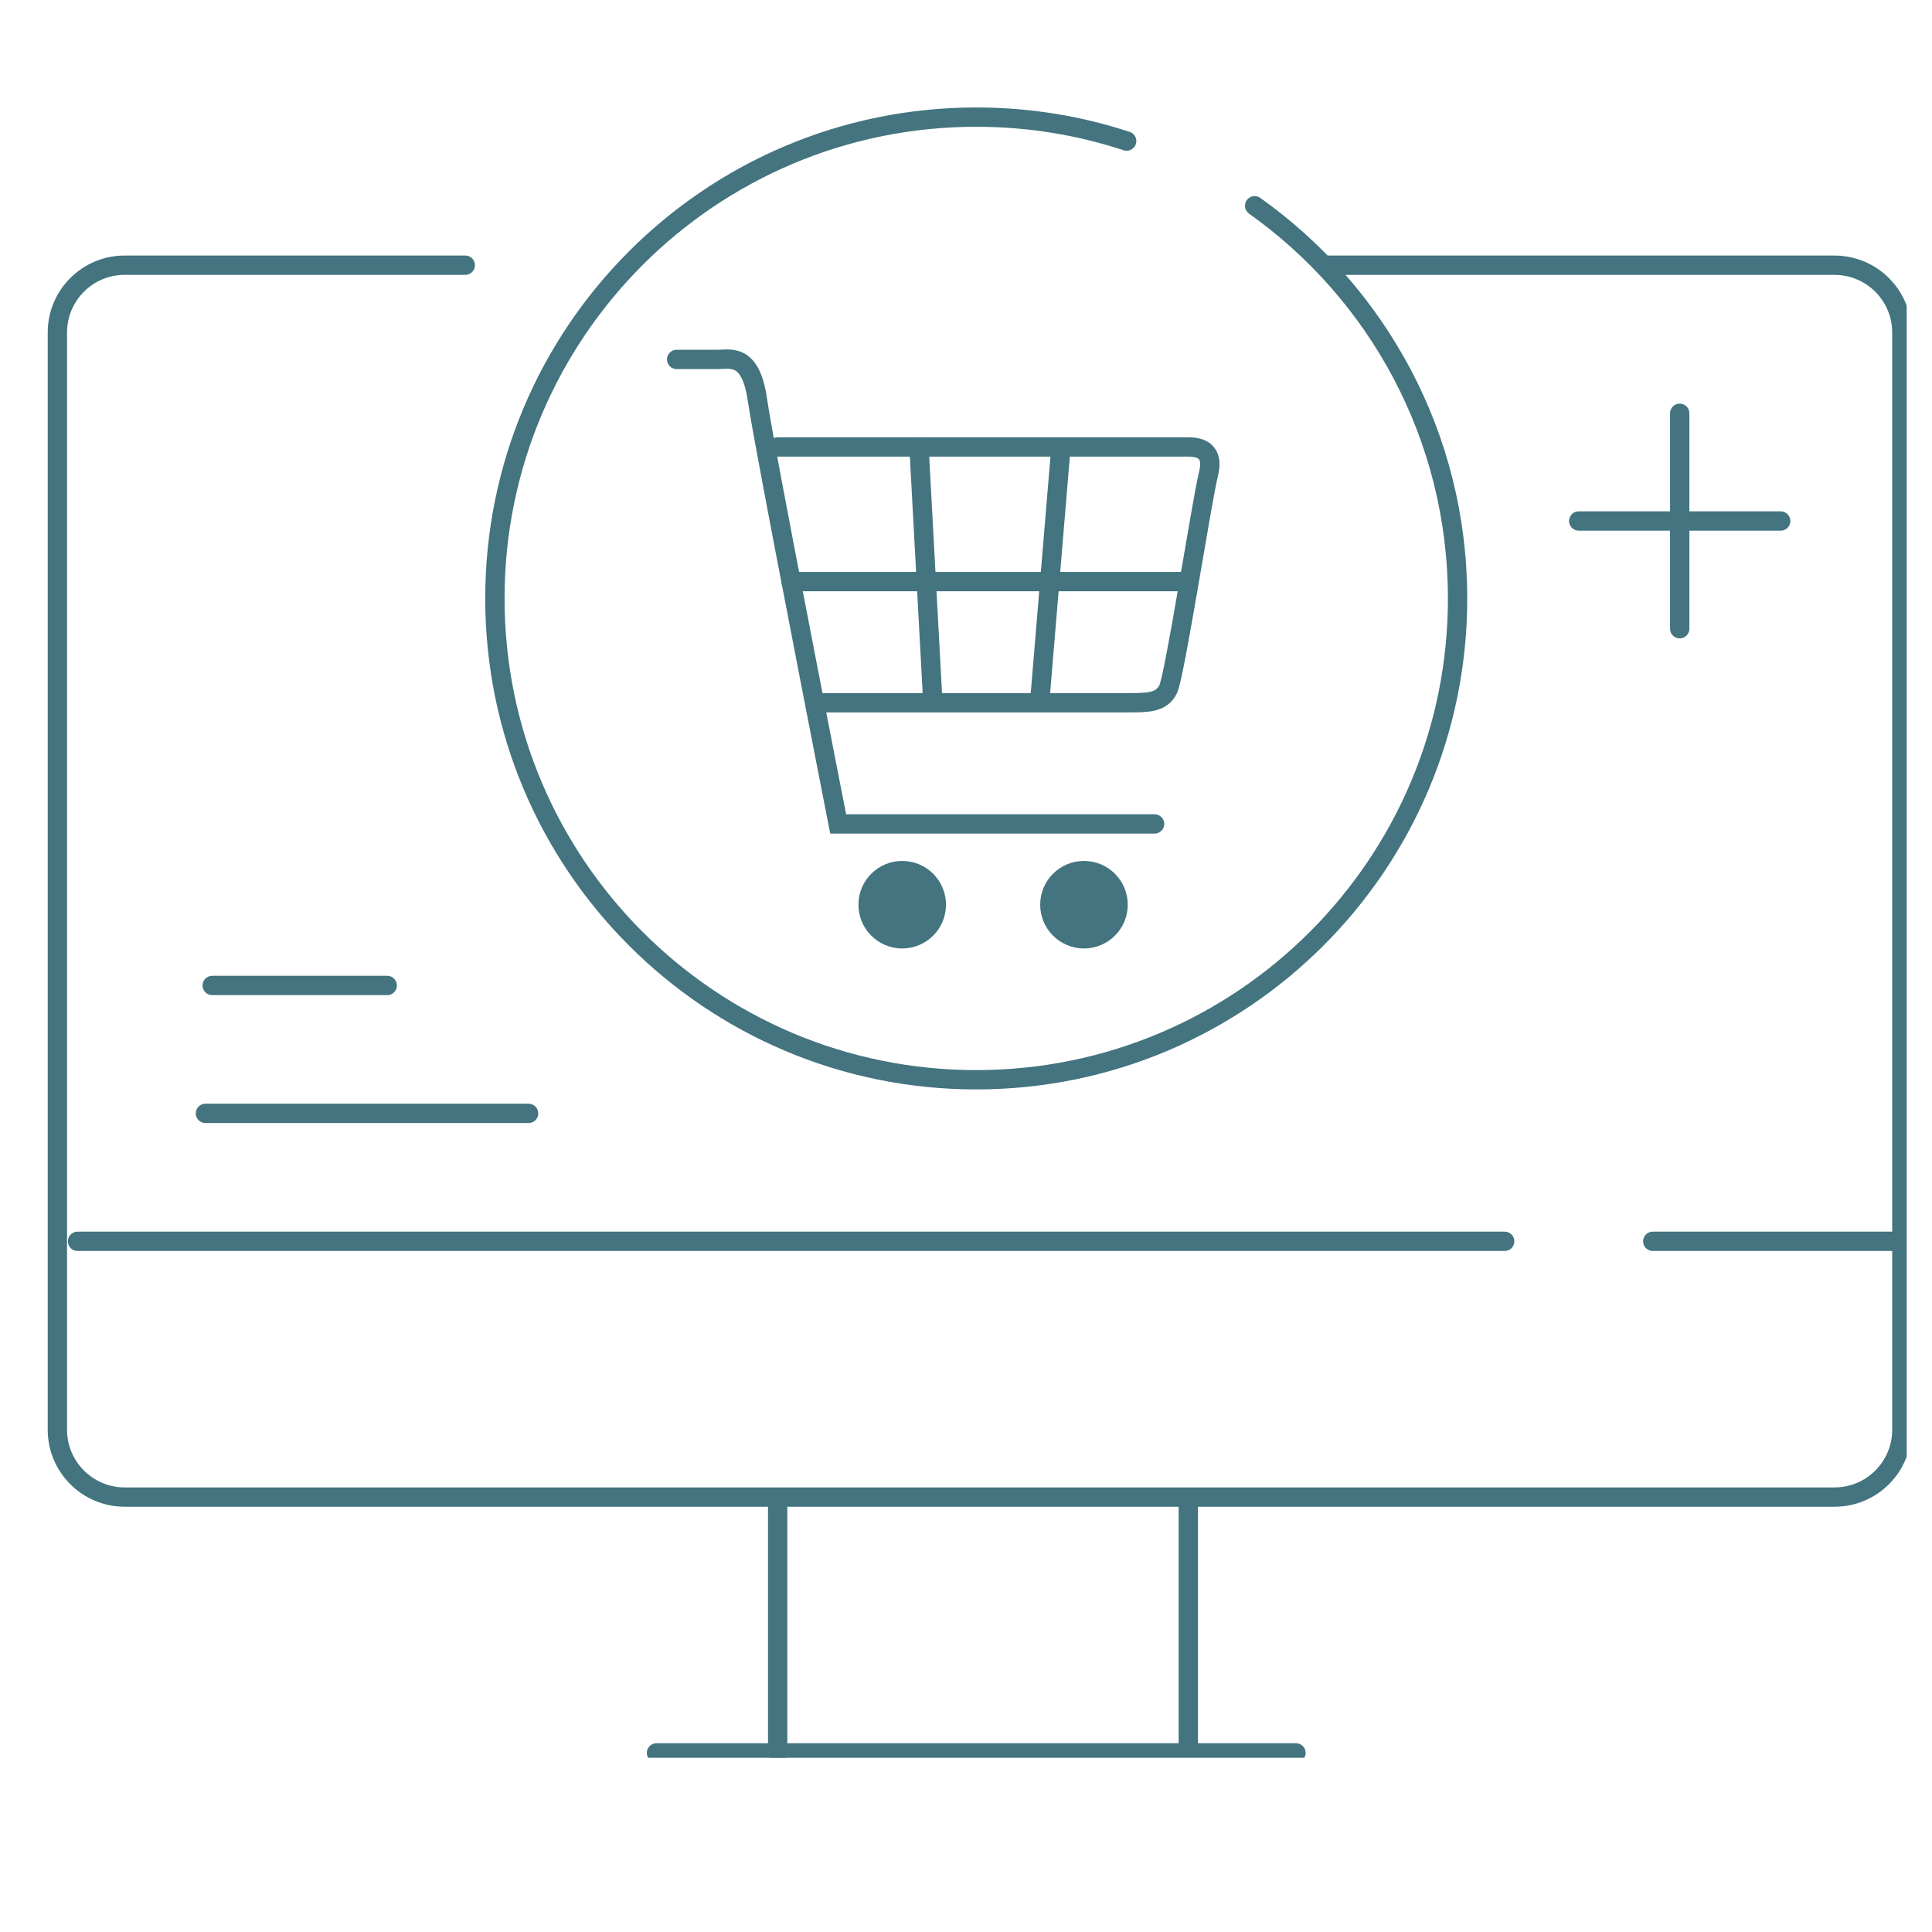
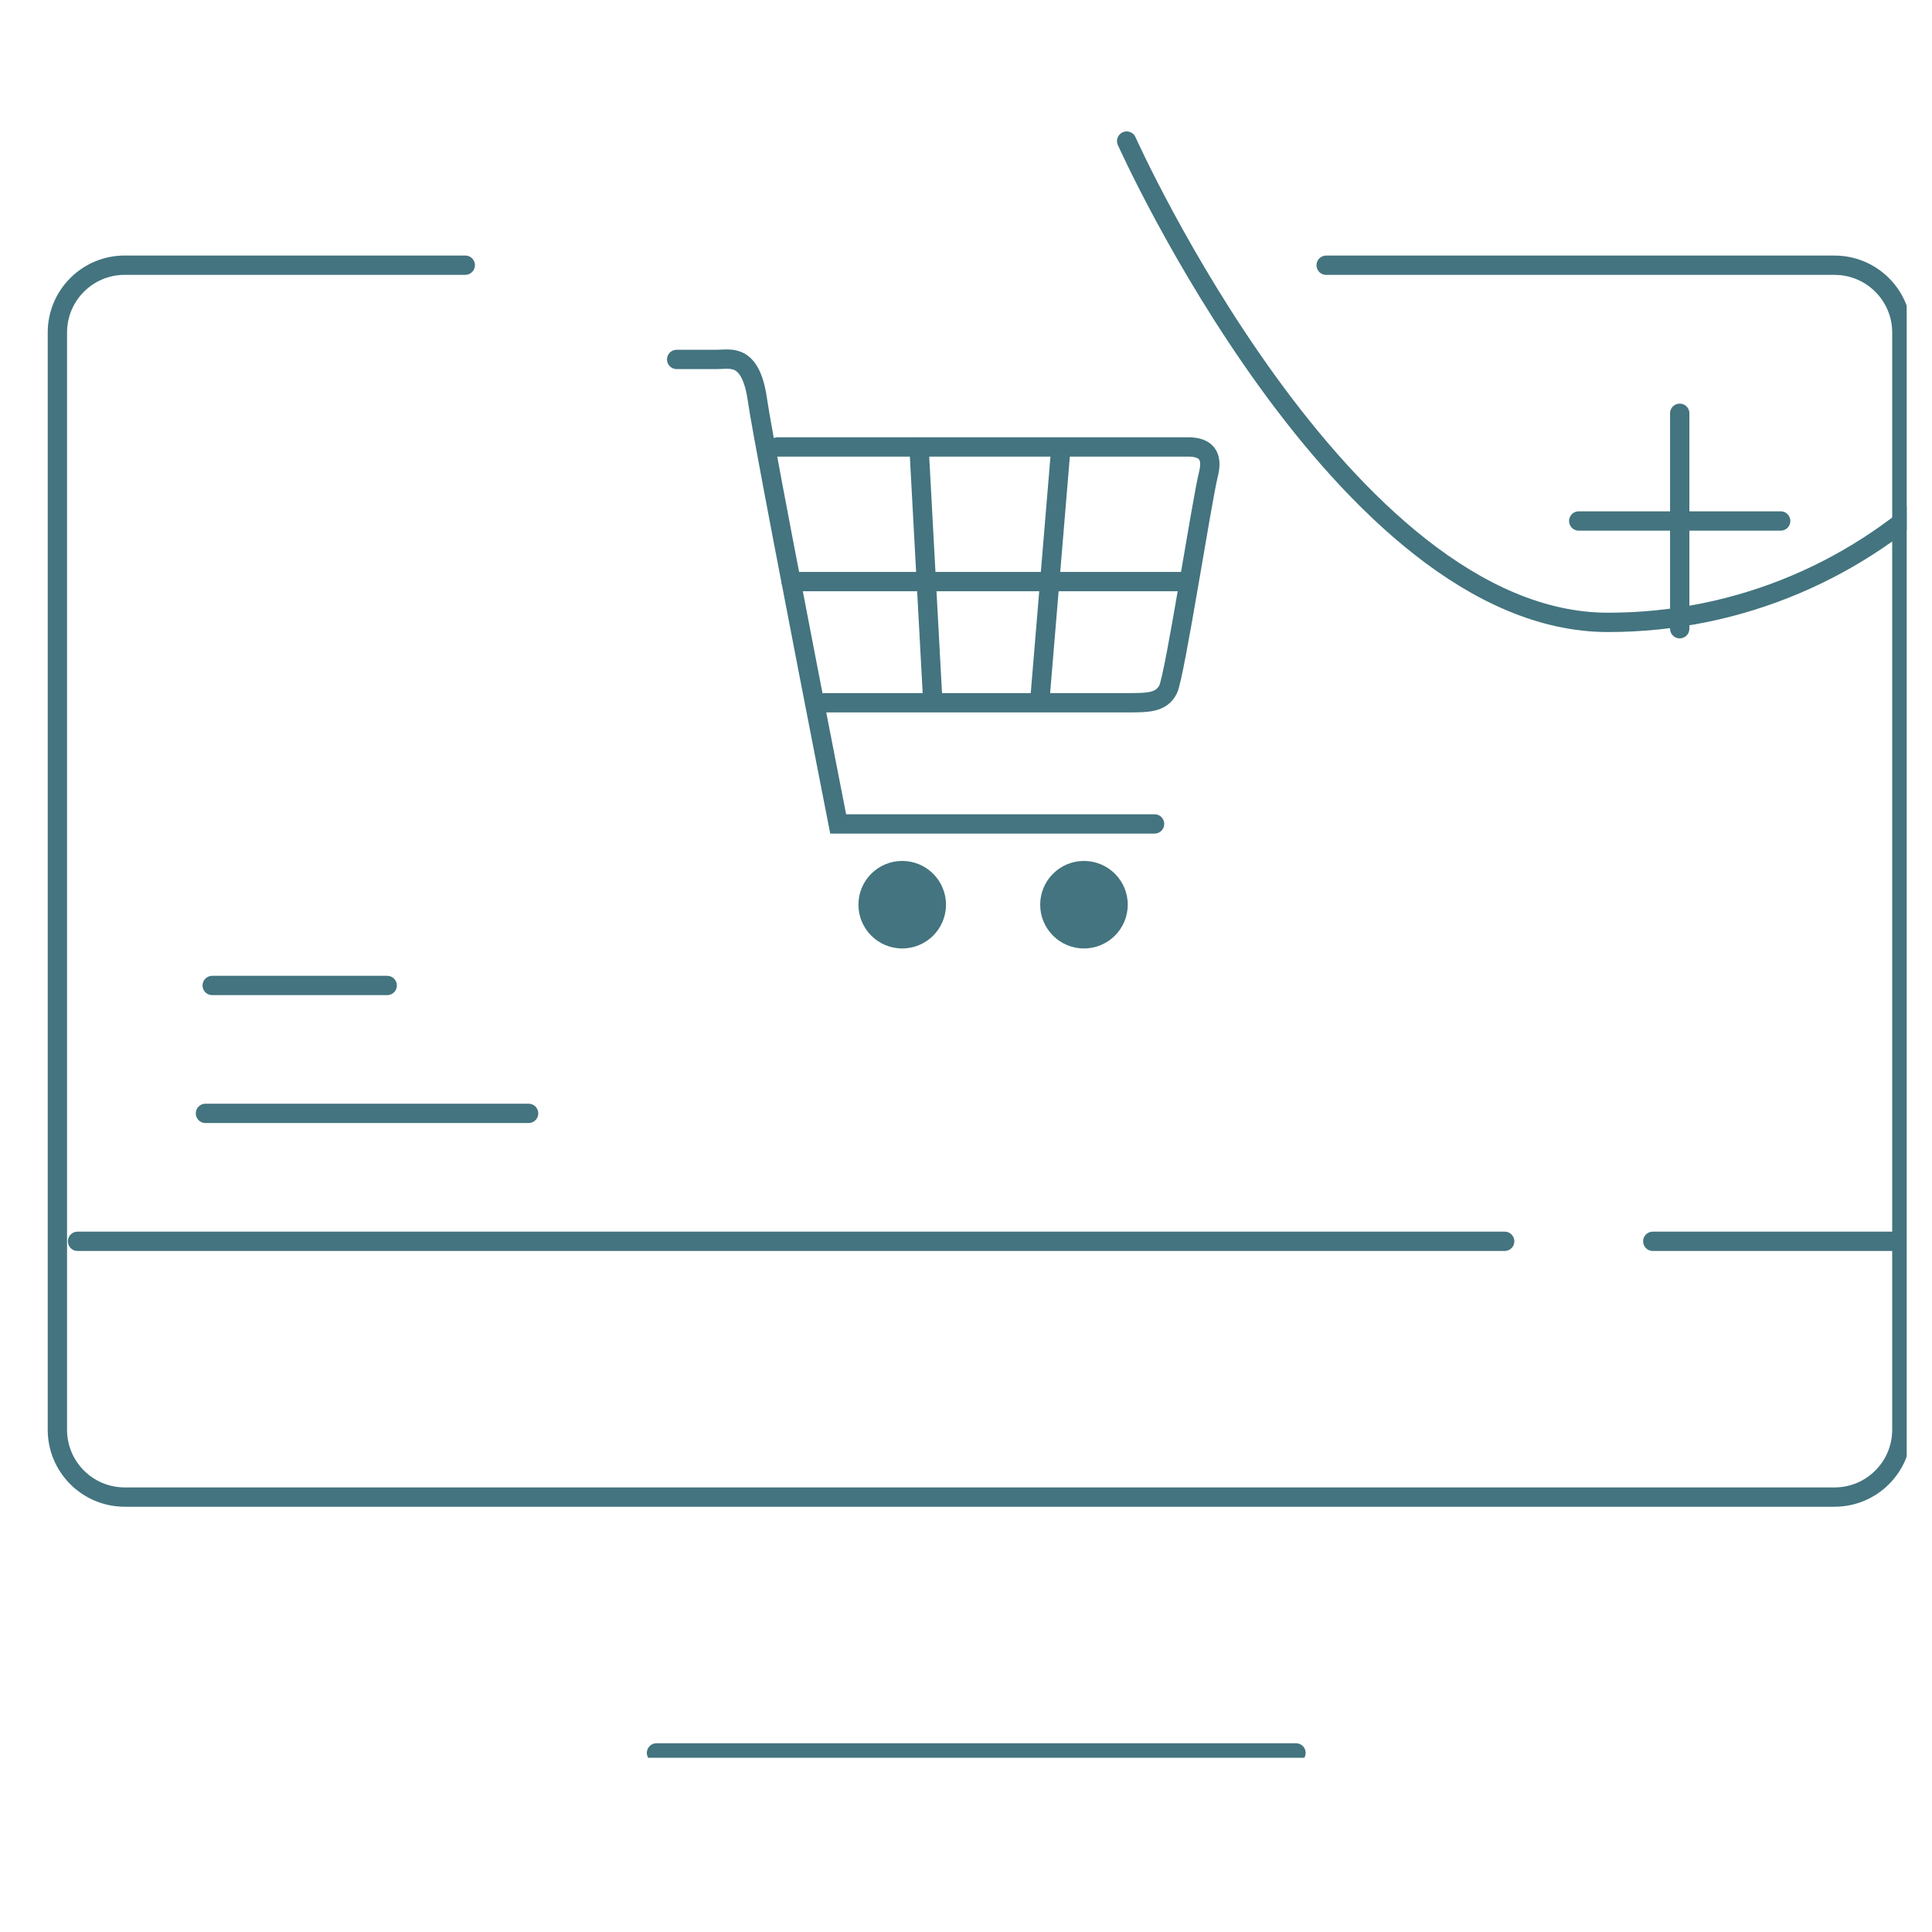
<svg xmlns="http://www.w3.org/2000/svg" id="E-Commerce-Lösung" viewBox="0 0 500 500">
  <defs>
    <style>
      .cls-1 {
        filter: url(#drop-shadow-7);
      }

      .cls-1, .cls-2, .cls-3, .cls-4, .cls-5, .cls-6, .cls-7, .cls-8, .cls-9, .cls-10, .cls-11, .cls-12, .cls-13, .cls-14, .cls-15, .cls-16, .cls-17 {
        fill: none;
      }

      .cls-1, .cls-2, .cls-3, .cls-4, .cls-5, .cls-6, .cls-7, .cls-8, .cls-9, .cls-11, .cls-12, .cls-13, .cls-14, .cls-15, .cls-16, .cls-17 {
        stroke: #43747f;
        stroke-linecap: round;
        stroke-width: 5px;
      }

      .cls-2 {
        filter: url(#drop-shadow-2);
      }

      .cls-3 {
        filter: url(#drop-shadow-4);
      }

      .cls-4 {
        filter: url(#drop-shadow-8);
      }

      .cls-5 {
        filter: url(#drop-shadow-6);
      }

      .cls-6 {
        filter: url(#drop-shadow-3);
      }

      .cls-7 {
        filter: url(#drop-shadow-1);
      }

      .cls-8 {
        filter: url(#drop-shadow-9);
      }

      .cls-9 {
        filter: url(#drop-shadow-5);
      }

      .cls-18 {
        clip-path: url(#clippath);
      }

      .cls-10, .cls-19, .cls-20 {
        stroke-width: 0px;
      }

      .cls-21 {
        clip-path: url(#clippath-1);
      }

      .cls-22 {
        clip-path: url(#clippath-3);
      }

      .cls-23 {
        clip-path: url(#clippath-2);
      }

      .cls-19 {
        filter: url(#drop-shadow-18);
      }

      .cls-19, .cls-20 {
        fill: #43747f;
      }

      .cls-20 {
        filter: url(#drop-shadow-17);
      }

      .cls-11 {
        filter: url(#drop-shadow-14);
      }

      .cls-12 {
        filter: url(#drop-shadow-12);
      }

      .cls-13 {
        filter: url(#drop-shadow-16);
      }

      .cls-14 {
        filter: url(#drop-shadow-15);
      }

      .cls-15 {
        filter: url(#drop-shadow-13);
      }

      .cls-16 {
        filter: url(#drop-shadow-10);
      }

      .cls-17 {
        filter: url(#drop-shadow-11);
      }
    </style>
    <clipPath id="clippath">
      <rect class="cls-10" x="11.54" y="27" width="481.96" height="427.95" />
    </clipPath>
    <filter id="drop-shadow-1" filterUnits="userSpaceOnUse">
      <feOffset dx="1" dy="1" />
      <feGaussianBlur result="blur" stdDeviation="1" />
      <feFlood flood-color="#43747f" flood-opacity=".4" />
      <feComposite in2="blur" operator="in" />
      <feComposite in="SourceGraphic" />
    </filter>
    <filter id="drop-shadow-2" filterUnits="userSpaceOnUse">
      <feOffset dx="1" dy="1" />
      <feGaussianBlur result="blur-2" stdDeviation="1" />
      <feFlood flood-color="#43747f" flood-opacity=".4" />
      <feComposite in2="blur-2" operator="in" />
      <feComposite in="SourceGraphic" />
    </filter>
    <filter id="drop-shadow-3" filterUnits="userSpaceOnUse">
      <feOffset dx="1" dy="1" />
      <feGaussianBlur result="blur-3" stdDeviation="1" />
      <feFlood flood-color="#43747f" flood-opacity=".4" />
      <feComposite in2="blur-3" operator="in" />
      <feComposite in="SourceGraphic" />
    </filter>
    <filter id="drop-shadow-4" filterUnits="userSpaceOnUse">
      <feOffset dx="1" dy="1" />
      <feGaussianBlur result="blur-4" stdDeviation="1" />
      <feFlood flood-color="#43747f" flood-opacity=".4" />
      <feComposite in2="blur-4" operator="in" />
      <feComposite in="SourceGraphic" />
    </filter>
    <filter id="drop-shadow-5" filterUnits="userSpaceOnUse">
      <feOffset dx="1" dy="1" />
      <feGaussianBlur result="blur-5" stdDeviation="1" />
      <feFlood flood-color="#43747f" flood-opacity=".4" />
      <feComposite in2="blur-5" operator="in" />
      <feComposite in="SourceGraphic" />
    </filter>
    <filter id="drop-shadow-6" filterUnits="userSpaceOnUse">
      <feOffset dx="1" dy="1" />
      <feGaussianBlur result="blur-6" stdDeviation="1" />
      <feFlood flood-color="#43747f" flood-opacity=".4" />
      <feComposite in2="blur-6" operator="in" />
      <feComposite in="SourceGraphic" />
    </filter>
    <clipPath id="clippath-1">
      <rect class="cls-10" x="11.54" y="27" width="481.96" height="427.95" />
    </clipPath>
    <filter id="drop-shadow-7" filterUnits="userSpaceOnUse">
      <feOffset dx="1" dy="1" />
      <feGaussianBlur result="blur-7" stdDeviation="1" />
      <feFlood flood-color="#43747f" flood-opacity=".4" />
      <feComposite in2="blur-7" operator="in" />
      <feComposite in="SourceGraphic" />
    </filter>
    <filter id="drop-shadow-8" filterUnits="userSpaceOnUse">
      <feOffset dx="1" dy="1" />
      <feGaussianBlur result="blur-8" stdDeviation="1" />
      <feFlood flood-color="#43747f" flood-opacity=".4" />
      <feComposite in2="blur-8" operator="in" />
      <feComposite in="SourceGraphic" />
    </filter>
    <filter id="drop-shadow-9" filterUnits="userSpaceOnUse">
      <feOffset dx="1" dy="1" />
      <feGaussianBlur result="blur-9" stdDeviation="1" />
      <feFlood flood-color="#43747f" flood-opacity=".4" />
      <feComposite in2="blur-9" operator="in" />
      <feComposite in="SourceGraphic" />
    </filter>
    <filter id="drop-shadow-10" filterUnits="userSpaceOnUse">
      <feOffset dx="1" dy="1" />
      <feGaussianBlur result="blur-10" stdDeviation="1" />
      <feFlood flood-color="#43747f" flood-opacity=".4" />
      <feComposite in2="blur-10" operator="in" />
      <feComposite in="SourceGraphic" />
    </filter>
    <filter id="drop-shadow-11" filterUnits="userSpaceOnUse">
      <feOffset dx="1" dy="1" />
      <feGaussianBlur result="blur-11" stdDeviation="1" />
      <feFlood flood-color="#43747f" flood-opacity=".4" />
      <feComposite in2="blur-11" operator="in" />
      <feComposite in="SourceGraphic" />
    </filter>
    <clipPath id="clippath-2">
      <rect class="cls-10" x="11.54" y="27" width="481.96" height="427.95" />
    </clipPath>
    <filter id="drop-shadow-12" filterUnits="userSpaceOnUse">
      <feOffset dx="1" dy="1" />
      <feGaussianBlur result="blur-12" stdDeviation="1" />
      <feFlood flood-color="#43747f" flood-opacity=".4" />
      <feComposite in2="blur-12" operator="in" />
      <feComposite in="SourceGraphic" />
    </filter>
    <filter id="drop-shadow-13" filterUnits="userSpaceOnUse">
      <feOffset dx="1" dy="1" />
      <feGaussianBlur result="blur-13" stdDeviation="1" />
      <feFlood flood-color="#43747f" flood-opacity=".4" />
      <feComposite in2="blur-13" operator="in" />
      <feComposite in="SourceGraphic" />
    </filter>
    <filter id="drop-shadow-14" filterUnits="userSpaceOnUse">
      <feOffset dx="1" dy="1" />
      <feGaussianBlur result="blur-14" stdDeviation="1" />
      <feFlood flood-color="#43747f" flood-opacity=".4" />
      <feComposite in2="blur-14" operator="in" />
      <feComposite in="SourceGraphic" />
    </filter>
    <filter id="drop-shadow-15" filterUnits="userSpaceOnUse">
      <feOffset dx="1" dy="1" />
      <feGaussianBlur result="blur-15" stdDeviation="1" />
      <feFlood flood-color="#43747f" flood-opacity=".4" />
      <feComposite in2="blur-15" operator="in" />
      <feComposite in="SourceGraphic" />
    </filter>
    <filter id="drop-shadow-16" filterUnits="userSpaceOnUse">
      <feOffset dx="1" dy="1" />
      <feGaussianBlur result="blur-16" stdDeviation="1" />
      <feFlood flood-color="#43747f" flood-opacity=".4" />
      <feComposite in2="blur-16" operator="in" />
      <feComposite in="SourceGraphic" />
    </filter>
    <clipPath id="clippath-3">
      <rect class="cls-10" x="11.54" y="27" width="481.96" height="427.95" />
    </clipPath>
    <filter id="drop-shadow-17" filterUnits="userSpaceOnUse">
      <feOffset dx="1" dy="1" />
      <feGaussianBlur result="blur-17" stdDeviation="1" />
      <feFlood flood-color="#43747f" flood-opacity=".4" />
      <feComposite in2="blur-17" operator="in" />
      <feComposite in="SourceGraphic" />
    </filter>
    <filter id="drop-shadow-18" filterUnits="userSpaceOnUse">
      <feOffset dx="1" dy="1" />
      <feGaussianBlur result="blur-18" stdDeviation="1" />
      <feFlood flood-color="#43747f" flood-opacity=".4" />
      <feComposite in2="blur-18" operator="in" />
      <feComposite in="SourceGraphic" />
    </filter>
  </defs>
  <g class="cls-18">
-     <path class="cls-7" d="m290.58,35.51c-12.25-4.03-25.33-6.2-38.93-6.2-68.8,0-124.57,55.77-124.57,124.57s55.77,124.56,124.57,124.56,124.57-55.77,124.57-124.56c0-41.95-20.74-79.06-52.52-101.63" />
+     <path class="cls-7" d="m290.58,35.51s55.77,124.56,124.57,124.56,124.57-55.77,124.57-124.56c0-41.95-20.74-79.06-52.52-101.63" />
    <path class="cls-2" d="m119.41,67.63H31.27c-9.62,0-17.42,7.8-17.42,17.42v283.97c0,9.62,7.8,17.42,17.42,17.42h442.51c9.62,0,17.42-7.8,17.42-17.42V85.06c0-9.62-7.8-17.42-17.42-17.42h-131.57" />
    <line class="cls-6" x1="19.07" y1="320.25" x2="388.41" y2="320.25" />
    <line class="cls-3" x1="426.74" y1="320.25" x2="489.46" y2="320.25" />
  </g>
  <line class="cls-9" x1="53.92" y1="254.04" x2="99.21" y2="254.04" />
  <line class="cls-5" x1="52.17" y1="287.14" x2="135.8" y2="287.14" />
  <g class="cls-21">
    <line class="cls-1" x1="168.9" y1="452.65" x2="334.4" y2="452.65" />
-     <line class="cls-4" x1="200.26" y1="388.19" x2="200.26" y2="452.65" />
-     <line class="cls-8" x1="306.53" y1="388.19" x2="306.53" y2="450.91" />
  </g>
  <line class="cls-16" x1="407.57" y1="133.83" x2="459.84" y2="133.83" />
  <line class="cls-17" x1="433.71" y1="105.96" x2="433.71" y2="161.71" />
  <g class="cls-23">
    <path class="cls-12" d="m174.12,92.02h10.45c3.48,0,8.71-1.74,10.45,10.45.24,1.71.82,5.09,1.65,9.64,5.08,27.96,19.25,100.12,19.25,100.12h81.88" />
    <path class="cls-15" d="m200.26,114.67h106.27q6.97,0,5.23,6.97c-1.75,6.97-8.71,52.26-10.45,55.75-1.74,3.48-5.22,3.48-10.45,3.48h-78.4" />
  </g>
  <line class="cls-11" x1="203.74" y1="149.51" x2="306.53" y2="149.51" />
  <line class="cls-14" x1="236.84" y1="114.67" x2="240.33" y2="179.13" />
  <line class="cls-13" x1="273.43" y1="116.41" x2="268.2" y2="179.13" />
  <g class="cls-22">
    <path class="cls-20" d="m232.49,244.46c6.26,0,11.33-5.07,11.33-11.33s-5.07-11.32-11.33-11.32-11.33,5.07-11.33,11.32,5.07,11.33,11.33,11.33" />
    <path class="cls-19" d="m279.53,244.46c6.26,0,11.33-5.07,11.33-11.33s-5.07-11.32-11.33-11.32-11.33,5.07-11.33,11.32,5.07,11.33,11.33,11.33" />
  </g>
</svg>